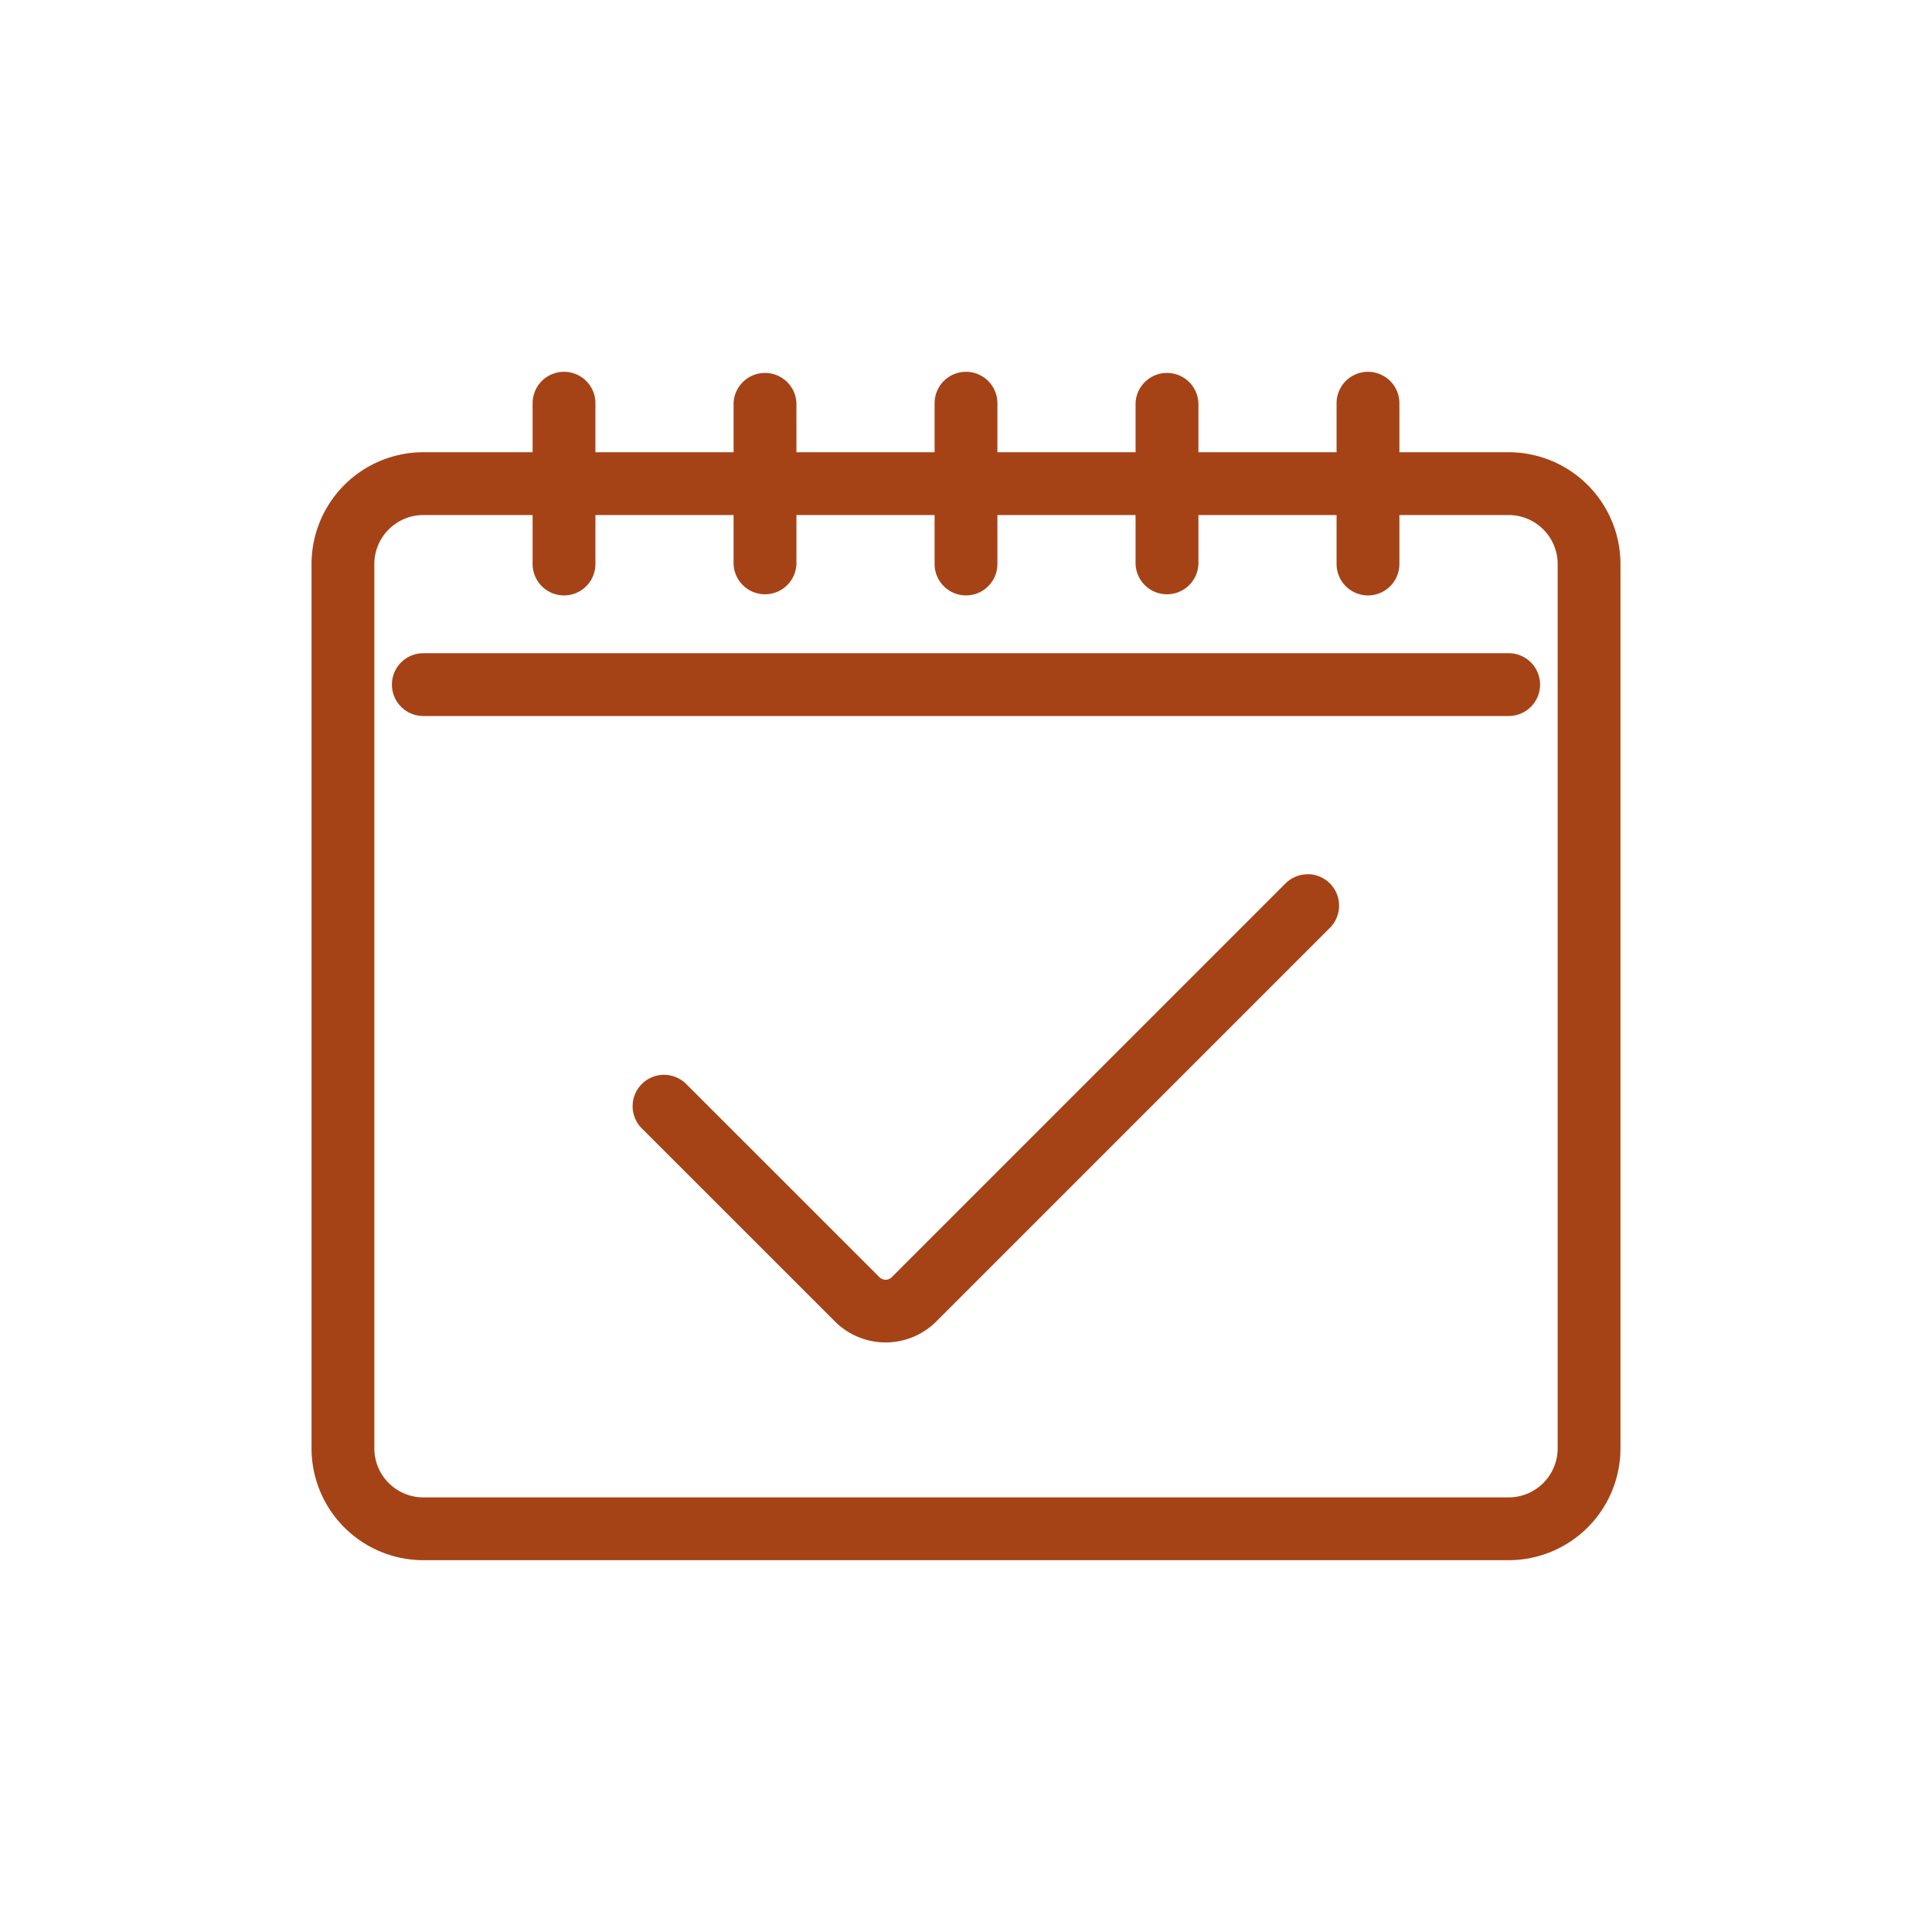
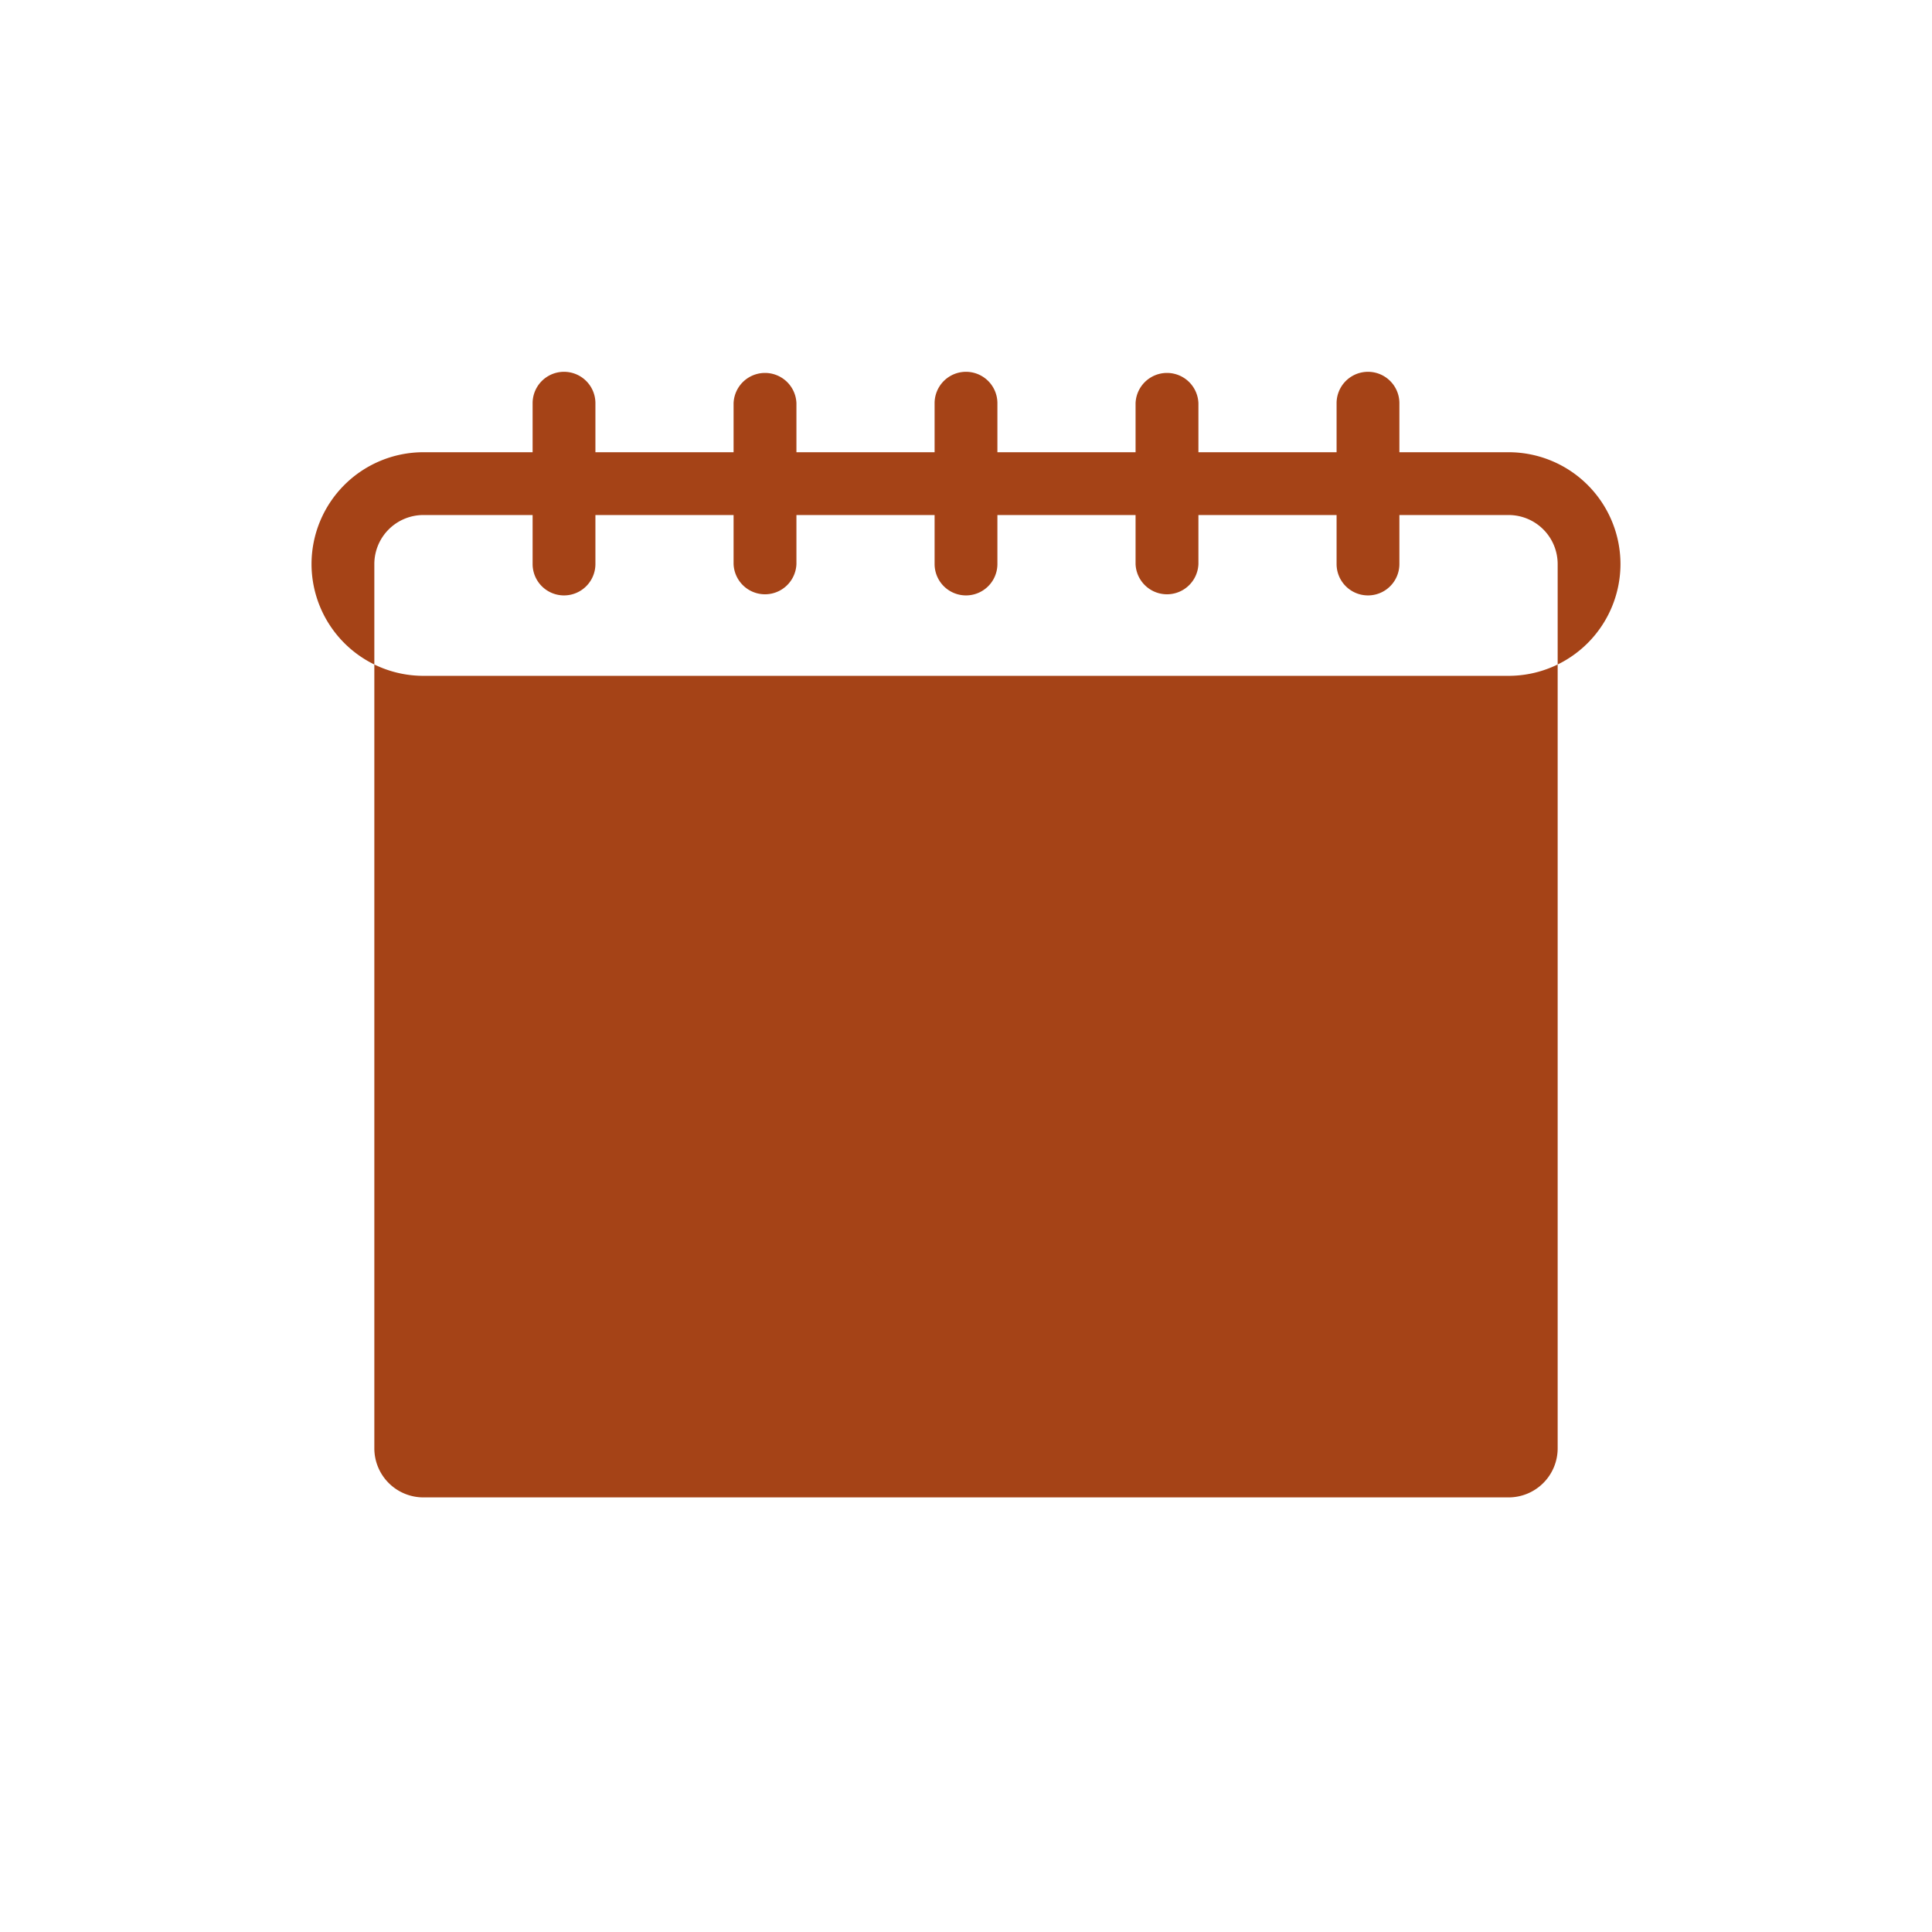
<svg xmlns="http://www.w3.org/2000/svg" id="e02_annee2020" data-name="e02_annee2020" viewBox="0 0 442.98 442.98">
  <defs>
    <style>.cls-1{fill:#a54317;}</style>
  </defs>
-   <path class="cls-1" d="M345.92,103.69H320.86V92.45a7.2,7.2,0,1,0-14.4,0v11.24H274.78V92.45a7.21,7.21,0,0,0-14.41,0v11.24H228.69V92.45a7.2,7.2,0,1,0-14.4,0v11.24H182.61V92.45a7.21,7.21,0,0,0-14.41,0v11.24H136.52V92.45a7.2,7.2,0,0,0-14.4,0v11.24H97.06a25.66,25.66,0,0,0-25.63,25.63V332.09a25.66,25.66,0,0,0,25.63,25.64H345.92a25.66,25.66,0,0,0,25.63-25.64V129.32A25.66,25.66,0,0,0,345.92,103.69Zm0,239.64H97.06a11.25,11.25,0,0,1-11.23-11.24V129.32a11.25,11.25,0,0,1,11.23-11.23h25.06v11.23a7.2,7.2,0,0,0,14.4,0V118.09H168.2v11.23a7.21,7.21,0,0,0,14.41,0V118.09h31.68v11.23a7.2,7.2,0,1,0,14.4,0V118.09h31.68v11.23a7.21,7.21,0,0,0,14.41,0V118.09h31.68v11.23a7.2,7.2,0,1,0,14.4,0V118.09h25.06a11.25,11.25,0,0,1,11.23,11.23V332.09A11.25,11.25,0,0,1,345.92,343.33Z" />
-   <path class="cls-1" d="M345.92,149.77H97.06a7.2,7.2,0,0,0,0,14.4H345.92a7.2,7.2,0,0,0,0-14.4Z" />
+   <path class="cls-1" d="M345.92,103.69H320.86V92.45a7.2,7.2,0,1,0-14.4,0v11.24H274.78V92.45a7.21,7.21,0,0,0-14.41,0v11.24H228.69V92.45a7.2,7.2,0,1,0-14.4,0v11.24H182.61V92.45a7.21,7.21,0,0,0-14.41,0v11.24H136.52V92.45a7.2,7.2,0,0,0-14.4,0v11.24H97.06a25.66,25.66,0,0,0-25.63,25.63a25.66,25.66,0,0,0,25.63,25.64H345.92a25.66,25.66,0,0,0,25.63-25.64V129.32A25.66,25.66,0,0,0,345.92,103.69Zm0,239.64H97.06a11.25,11.25,0,0,1-11.23-11.24V129.32a11.25,11.25,0,0,1,11.23-11.23h25.06v11.23a7.2,7.2,0,0,0,14.4,0V118.09H168.2v11.23a7.21,7.21,0,0,0,14.41,0V118.09h31.68v11.23a7.2,7.2,0,1,0,14.4,0V118.09h31.68v11.23a7.21,7.21,0,0,0,14.41,0V118.09h31.68v11.23a7.2,7.2,0,1,0,14.4,0V118.09h25.06a11.25,11.25,0,0,1,11.23,11.23V332.09A11.25,11.25,0,0,1,345.92,343.33Z" />
  <path class="cls-1" d="M299.83,200.46a7.16,7.16,0,0,0-5.09,2.11l-90.26,90.26a2,2,0,0,1-2.85,0l-44.18-44.17a7.2,7.2,0,1,0-10.18,10.18L191.45,303a16.44,16.44,0,0,0,23.22,0l90.26-90.26a7.21,7.21,0,0,0-5.1-12.3Z" />
</svg>